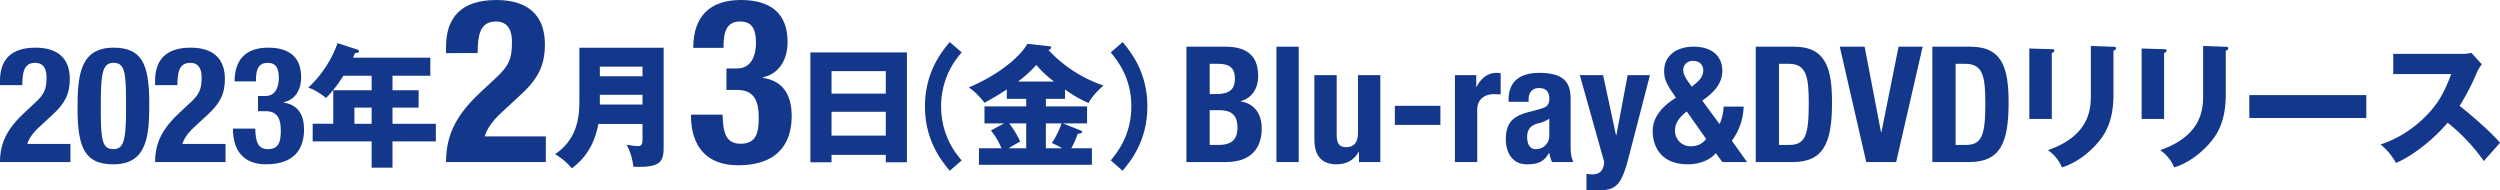
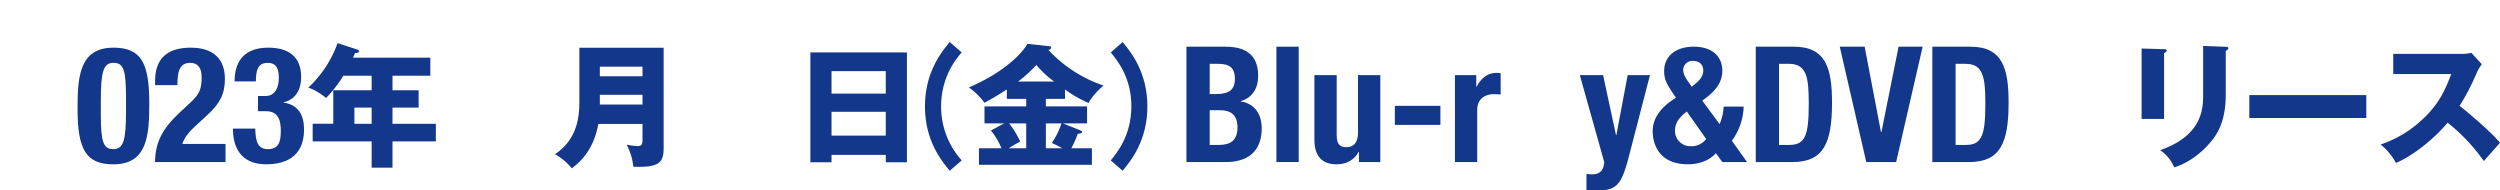
<svg xmlns="http://www.w3.org/2000/svg" width="1114.147" height="84.893" viewBox="0 0 1114.147 84.893">
  <g id="page_title_pc" transform="translate(7454.977 -4501.28)">
-     <path id="パス_2937" data-name="パス 2937" d="M-7423.582,4573.5h-31.4c0-9.073,3.673-15.337,11.234-22.322l4.176-3.888c4.536-4.1,5.328-6.409,5.328-11.665,0-4.249-1.8-6.337-5.04-6.337-5.184,0-5.688,4.536-5.761,9.937h-9.937v-1.944c0-9.433,4.969-14.761,15.842-14.761,10.225,0,15.265,5.112,15.265,13.9,0,6.624-2.088,10.944-7.921,16.2l-5.76,5.328c-3.024,2.737-4.752,5.545-5.256,7.49h19.225Z" fill="#13378a" />
    <path id="パス_2938" data-name="パス 2938" d="M-7404.432,4522.52c12.314,0,15.986,6.7,15.986,24.77,0,14.185-.792,27.218-15.986,27.218-12.313,0-15.985-6.7-15.985-24.77C-7420.417,4535.625-7419.625,4522.52-7404.432,4522.52Zm-5.616,29.45c0,12.817,1.152,15.769,5.616,15.769,4.537,0,5.617-4.032,5.617-17.137v-5.544c0-12.818-1.152-15.77-5.617-15.77-4.536,0-5.616,4.032-5.616,17.138Z" fill="#13378a" />
    <path id="パス_2939" data-name="パス 2939" d="M-7354.462,4573.5h-31.4c0-9.073,3.672-15.337,11.233-22.322l4.176-3.888c4.536-4.1,5.328-6.409,5.328-11.665,0-4.249-1.8-6.337-5.04-6.337-5.184,0-5.688,4.536-5.76,9.937h-9.937v-1.944c0-9.433,4.968-14.761,15.841-14.761,10.225,0,15.266,5.112,15.266,13.9,0,6.624-2.089,10.944-7.921,16.2l-5.761,5.328c-3.024,2.737-4.752,5.545-5.256,7.49h19.226Z" fill="#13378a" />
    <path id="パス_2940" data-name="パス 2940" d="M-7341.216,4558.6c.144,5.9,1.152,9.144,5.688,9.144,5.041,0,5.689-3.744,5.689-8.208,0-4.537-1.008-8.713-6.7-8.713h-3.456v-6.768h3.384c4.32,0,5.9-3.889,5.9-8.066,0-4.752-1.585-6.7-4.969-6.7-4.464,0-5.256,3.456-5.256,8.281h-9.5c0-10.009,5.329-15.049,14.977-15.049,9.217,0,14.689,4.1,14.689,13.1,0,6.12-2.952,10.152-7.776,11.232V4547c6.552,1.008,9.073,5.616,9.073,12.024,0,6.841-2.809,15.482-16.922,15.482-9.865,0-14.761-5.977-14.761-15.7v-.216Z" fill="#13378a" />
    <path id="パス_2941" data-name="パス 2941" d="M-7280.055,4541.5h11.639v7.74h-11.639v7.2h19.319v7.861h-19.319V4576h-9.3v-11.7h-26.279v-7.861h9.18V4541.5h17.1v-6.48h-12.6a55.3,55.3,0,0,1-7.68,9.9c-4.56-3.48-6.6-4.14-7.98-4.56a50.271,50.271,0,0,0,13.08-19.859l8.819,2.88c.361.12.72.3.72.66,0,.78-.839.84-1.8.9-.3.781-.6,1.441-.841,2.04h34.439v8.04h-16.859Zm-9.3,7.74h-7.68v7.2h7.68Z" fill="#13378a" />
-     <path id="パス_2942" data-name="パス 2942" d="M-7211.724,4573.5H-7256.2c0-12.853,5.2-21.728,15.913-31.621l5.916-5.509c6.427-5.814,7.549-9.078,7.549-16.524,0-6.019-2.55-8.977-7.14-8.977-7.345,0-8.059,6.426-8.161,14.076H-7256.2v-2.754c0-13.362,7.039-20.911,22.442-20.911,14.484,0,21.625,7.242,21.625,19.688,0,9.384-2.958,15.505-11.221,22.951l-8.16,7.548c-4.284,3.876-6.733,7.854-7.447,10.608h27.235Z" fill="#13378a" />
    <path id="パス_2943" data-name="パス 2943" d="M-7188.315,4556.5c-2.22,12.119-8.52,17.219-11.82,19.8a27.14,27.14,0,0,0-7.5-6.3c10.979-7.319,10.859-18.719,10.859-24.719v-22.739h37.559V4567c0,6.479-1.56,9.06-13.5,8.58a27.354,27.354,0,0,0-3-9.84,33.845,33.845,0,0,0,4.92.66c2.04,0,2.16-1.259,2.16-3.42V4556.5Zm19.679-21.239V4531h-19.019v4.26Zm0,12.6v-4.32h-19.019v4.32Z" fill="#13378a" />
-     <path id="パス_2944" data-name="パス 2944" d="M-7132.958,4552.385c.205,8.364,1.633,12.955,8.059,12.955,7.14,0,8.058-5.3,8.058-11.629,0-6.426-1.428-12.343-9.486-12.343h-4.9v-9.588h4.794c6.12,0,8.365-5.509,8.365-11.425,0-6.732-2.245-9.486-7.039-9.486-6.324,0-7.446,4.9-7.446,11.731h-13.465c0-14.179,7.548-21.32,21.217-21.32,13.057,0,20.809,5.815,20.809,18.566,0,8.67-4.182,14.383-11.016,15.912v.2c9.282,1.429,12.852,7.957,12.852,17.035,0,9.691-3.978,21.931-23.971,21.931-13.975,0-20.911-8.466-20.911-22.237v-.306Z" fill="#13378a" />
    <path id="パス_2945" data-name="パス 2945" d="M-7084.4,4570.3v3.3h-9.419v-48.958h43.018V4573.6h-9.42v-3.3Zm24.179-27.3v-10.02H-7084.4V4543Zm0,18.72V4551.1H-7084.4v10.62Z" fill="#13378a" />
    <path id="パス_2946" data-name="パス 2946" d="M-7026.375,4524.642a35.612,35.612,0,0,0-9.18,24.059,35.608,35.608,0,0,0,9.18,24.059l-5.34,4.62c-3.6-4.32-11.039-13.38-11.039-28.679s7.439-24.359,11.039-28.679Z" fill="#13378a" />
    <path id="パス_2947" data-name="パス 2947" d="M-6988.874,4548.7h18.359v7.56h-10.8l7.679,3.059c.54.241.9.361.9.72,0,.66-.96.78-1.92.841a47.335,47.335,0,0,1-2.88,6.479h9.18v7.38h-50.338v-7.38h10.02a30.893,30.893,0,0,0-4.681-7.92l5.88-3.179h-8.759v-7.56h18.6v-3.36h-8.639v-4.2c-3.96,2.519-5.04,3.239-9.96,5.939a31.233,31.233,0,0,0-6.96-6.84c16.739-7.139,24.3-16.079,26.1-19.439l9.78,1.08c.36.06.78.12.78.6,0,.6-.6.9-1.2,1.08a59.6,59.6,0,0,0,24.539,15.839c-1.14.96-5.34,4.8-6.6,7.8a51.662,51.662,0,0,1-10.559-6.059v4.2h-8.52Zm-8.76,7.56h-7.619a39.513,39.513,0,0,1,4.919,8.1c-2.52,1.38-3.66,2.04-5.1,3h7.8Zm12.42-18.659a44.563,44.563,0,0,1-7.92-7.38,56.7,56.7,0,0,1-8.1,7.38Zm-3.66,29.758h7.319a46.156,46.156,0,0,0-4.679-2.339,34.826,34.826,0,0,0,4.319-8.76h-6.959Z" fill="#13378a" />
    <path id="パス_2948" data-name="パス 2948" d="M-6954.673,4520.022c3.6,4.32,11.039,13.379,11.039,28.679s-7.439,24.359-11.039,28.679l-5.28-4.62c2.94-3.6,9.12-11.159,9.18-24.059,0-12.9-6.24-20.459-9.18-24.059Z" fill="#13378a" />
    <path id="パス_2949" data-name="パス 2949" d="M-6926.232,4522.088h17.354c8.5,0,14.617,3.168,14.617,13.033,0,5.544-2.664,9.792-7.777,11.233v.144c5.689.792,9.361,5.112,9.361,11.953,0,8.065-3.96,15.049-16.057,15.049h-17.5Zm10.369,21.1h2.952c5.689,0,8.281-1.945,8.281-6.769,0-4.9-2.376-6.7-7.489-6.7h-3.744Zm0,22.681h4.032c4.969,0,8.353-1.8,8.353-7.776s-3.384-7.7-7.92-7.7h-4.465Z" fill="#13378a" />
    <path id="パス_2950" data-name="パス 2950" d="M-6886.128,4522.088h9.937V4573.5h-9.937Z" fill="#13378a" />
    <path id="パス_2951" data-name="パス 2951" d="M-6849.335,4568.964h-.144c-2.088,3.816-5.688,5.544-9.865,5.544-6.193,0-9.864-3.384-9.864-11.017v-28.73h9.936v26.714c0,3.888,1.3,5.4,4.249,5.4,3.384,0,5.256-2.088,5.256-6.408v-25.706h9.937V4573.5h-9.5Z" fill="#13378a" />
    <path id="パス_2952" data-name="パス 2952" d="M-6813.047,4548.441v8.5h-20.306v-8.5Z" fill="#13378a" />
    <path id="パス_2953" data-name="パス 2953" d="M-6806.569,4534.761h9.5v5.184h.144c2.016-3.744,4.824-6.192,8.929-6.192a15.24,15.24,0,0,1,1.8.143v9.5c-1.008-.072-2.088-.143-3.1-.143-3.456,0-7.344,1.8-7.344,6.984V4573.5h-9.937Z" fill="#13378a" />
-     <path id="パス_2954" data-name="パス 2954" d="M-6782.666,4546.642v-.936c0-8.93,6.121-11.953,13.61-11.953,11.809,0,14.041,4.9,14.041,11.881v20.378c0,3.6.216,5.256,1.224,7.488h-9.5a16.27,16.27,0,0,1-1.224-4.032h-.144c-2.3,4.032-5.112,5.04-9.865,5.04-6.912,0-9.361-5.9-9.361-11.089,0-7.273,2.952-10.225,9.793-12.1l5.617-1.512c2.952-.792,3.96-1.944,3.96-4.537,0-2.952-1.3-4.752-4.608-4.752-3.024,0-4.609,2.016-4.609,5.041v1.08Zm18.146,7.488a12.265,12.265,0,0,1-4.248,1.944c-4.033.864-5.617,2.809-5.617,6.265,0,2.952,1.08,5.4,3.744,5.4a5.865,5.865,0,0,0,6.121-5.976Z" fill="#13378a" />
    <path id="パス_2955" data-name="パス 2955" d="M-6747.962,4578.757a15.841,15.841,0,0,0,2.592.216c3.672,0,5.04-2.017,5.328-5.473l-10.873-38.739h10.37l5.76,26.786h.144l5.04-26.786h9.937l-9.36,36.147c-3.457,13.393-5.689,15.265-14.906,15.265h-4.032Z" fill="#13378a" />
    <path id="パス_2956" data-name="パス 2956" d="M-6688.633,4556.578a20.993,20.993,0,0,0,1.8-7.776h8.929a26.7,26.7,0,0,1-5.257,15.193l6.769,9.5h-11.017l-2.88-3.96c-2.592,3.1-7.345,4.968-12.385,4.968-13.034,0-15.769-9.072-15.769-14.833,0-5.977,3.96-10.873,10.368-14.833l-1.8-2.664c-2.88-4.249-3.456-6.337-3.456-9.289,0-6.7,5.4-10.8,13.1-10.8,8.785,0,12.817,4.752,12.817,10.728,0,5.113-2.88,9.074-8.928,13.322Zm-14.617-5.616c-3.889,3.024-5.257,5.545-5.257,8.713a6.859,6.859,0,0,0,7.2,6.768,8.094,8.094,0,0,0,6.7-3.24Zm1.008-12.745,1.224,1.728,1.872-1.584c2.3-1.872,3.24-3.816,3.24-5.617,0-2.807-1.872-4.32-4.536-4.32a4.063,4.063,0,0,0-4.392,4.177C-6704.834,4533.969-6703.97,4535.913-6702.242,4538.217Z" fill="#13378a" />
    <path id="パス_2957" data-name="パス 2957" d="M-6672.508,4522.088h16.993c14.4,0,16.994,9.864,16.994,24.985,0,18.218-3.889,26.427-17.642,26.427h-16.345Zm10.368,43.779h4.609c7.2,0,8.64-4.536,8.64-18.506,0-11.665-.936-17.64-8.856-17.64h-4.393Z" fill="#13378a" />
    <path id="パス_2958" data-name="パス 2958" d="M-6623.98,4522.088l7.272,38.018h.216l7.633-38.018h10.729l-11.809,51.412h-13.321l-11.809-51.412Z" fill="#13378a" />
    <path id="パス_2959" data-name="パス 2959" d="M-6593.813,4522.088h16.993c14.4,0,16.994,9.864,16.994,24.985,0,18.218-3.888,26.427-17.642,26.427h-16.345Zm10.369,43.779h4.608c7.2,0,8.641-4.536,8.641-18.506,0-11.665-.936-17.64-8.857-17.64h-4.392Z" fill="#13378a" />
-     <path id="パス_2960" data-name="パス 2960" d="M-6540.571,4523.2c.72,0,1.14.06,1.14.6,0,.6-.72.96-1.14,1.139v29.339h-10.019V4522.9Zm27.479-1.08c.6,0,1.14.12,1.14.6,0,.72-.72,1.02-1.14,1.2v19.559c0,6.54-1.14,13.14-4.8,18.54-3.3,4.859-9.959,11.339-18.179,13.859a17.206,17.206,0,0,0-6.24-7.68c18.78-6.54,19.14-18.539,19.14-24.659v-21.779Z" fill="#13378a" />
    <path id="パス_2961" data-name="パス 2961" d="M-6490.53,4523.2c.72,0,1.14.06,1.14.6,0,.6-.72.96-1.14,1.139v29.339h-10.019V4522.9Zm27.479-1.08c.6,0,1.14.12,1.14.6,0,.72-.72,1.02-1.14,1.2v19.559c0,6.54-1.14,13.14-4.8,18.54-3.3,4.859-9.959,11.339-18.179,13.859a17.206,17.206,0,0,0-6.24-7.68c18.78-6.54,19.14-18.539,19.14-24.659v-21.779Z" fill="#13378a" />
    <path id="パス_2962" data-name="パス 2962" d="M-6400.411,4543.661v10.2h-52.138v-10.2Z" fill="#13378a" />
    <path id="パス_2963" data-name="パス 2963" d="M-6388.408,4534.3v-9h30.658a16.555,16.555,0,0,0,4.14-.48l4.68,5.1a18.3,18.3,0,0,0-2.28,3.84,103.374,103.374,0,0,1-7.62,14.7c2.52,1.92,13.5,11.039,18,16.439-1.98,2.28-5.22,5.88-7.2,8.16a82.274,82.274,0,0,0-16.139-17.1c-5.76,6.9-15.18,14.639-23.039,17.939a26.785,26.785,0,0,0-6.84-8.219,50.468,50.468,0,0,0,19.5-12c6.84-6.6,9.3-12.48,12-19.379Z" fill="#13378a" />
  </g>
</svg>